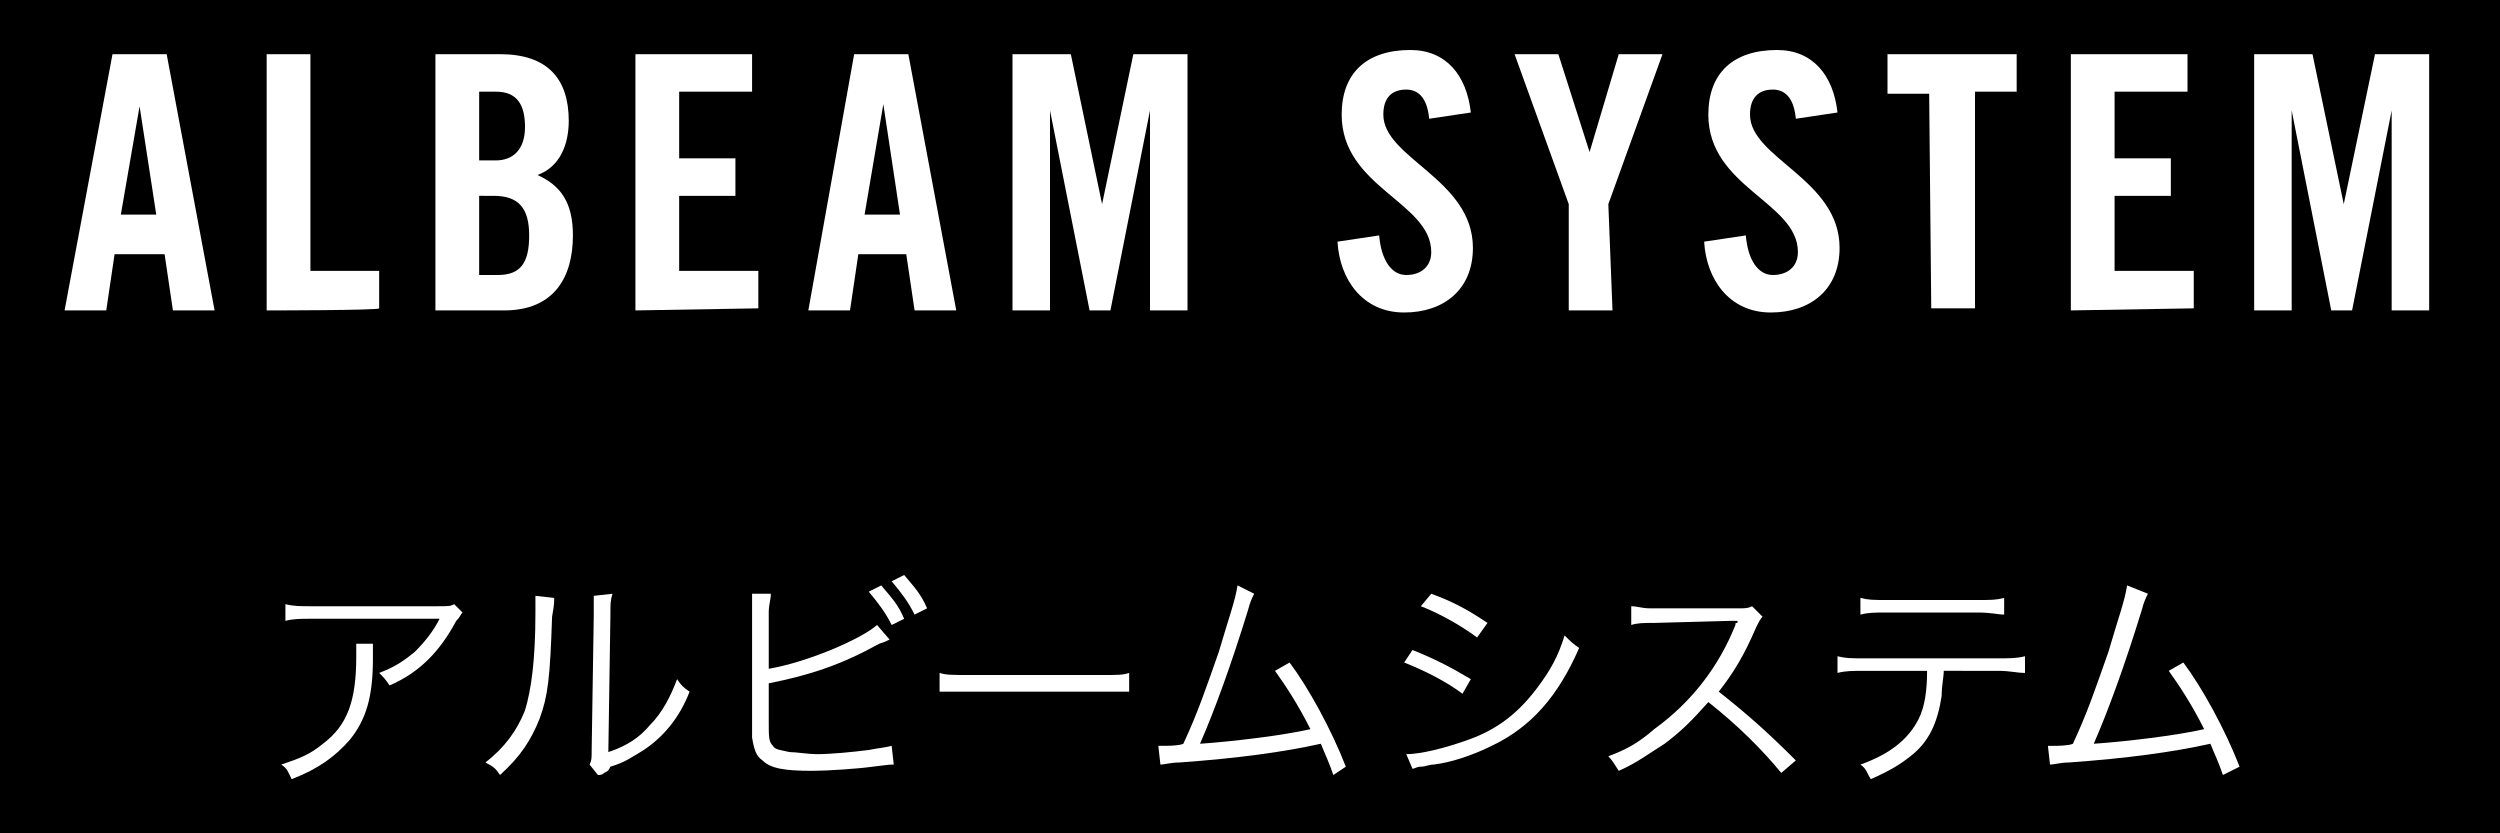
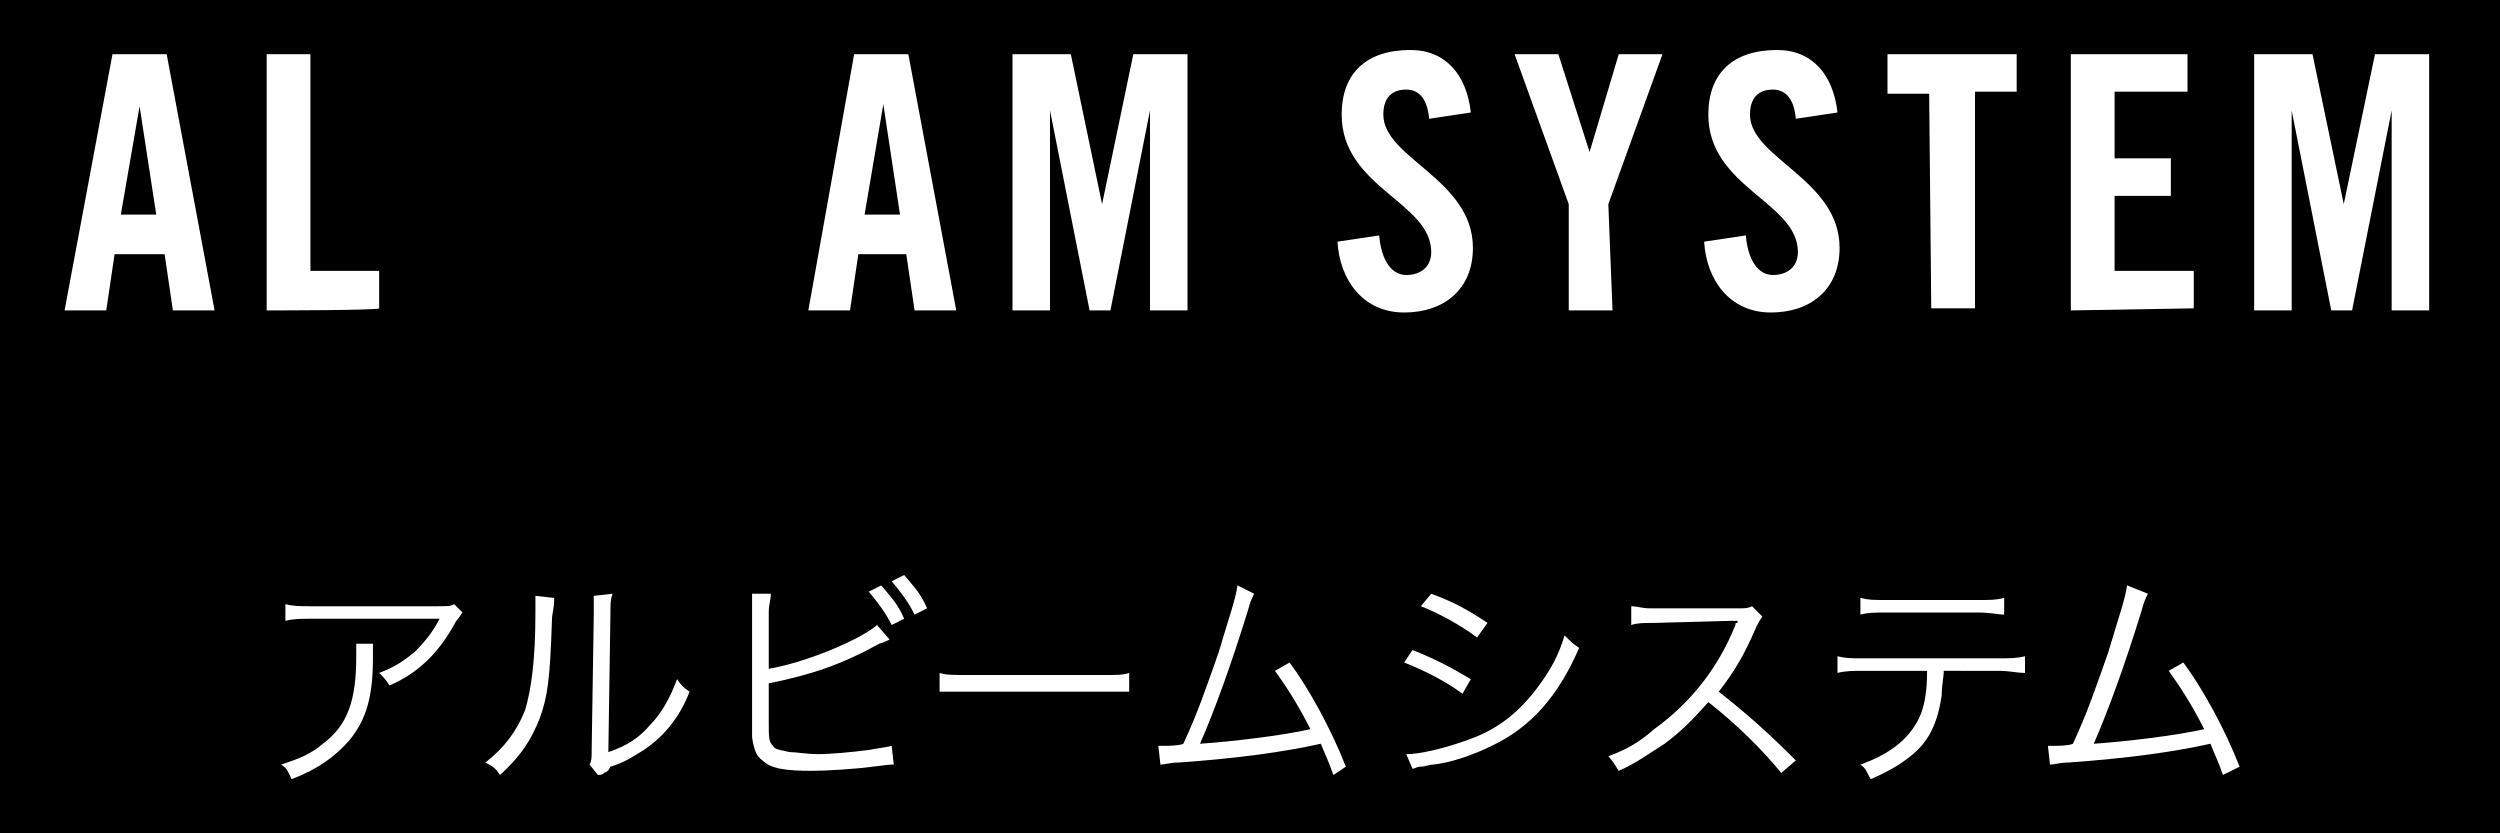
<svg xmlns="http://www.w3.org/2000/svg" version="1.1" id="レイヤー_1" x="0px" y="0px" viewBox="0 0 120 40" style="enable-background:new 0 0 120 40;" xml:space="preserve">
  <style type="text/css">
	.st0{fill:#FFFFFF;}
</style>
  <rect y="0" width="120" height="40" />
  <rect x="2.5" y="2" width="115" height="36" />
  <g>
    <path class="st0" d="M5.1,14.9h-2L5.4,2.6H8l2.3,12.3h-2l-0.4-2.7H5.5L5.1,14.9z M5.8,10.3h1.7L6.7,5.1h0L5.8,10.3z" />
    <path class="st0" d="M12.8,14.9V2.6h2.1v10.4h3.3v1.8C18.2,14.9,12.8,14.9,12.8,14.9z" />
-     <path class="st0" d="M20.9,2.6H24c2.3,0,3.3,1.2,3.3,3.2c0,1.1-0.4,2.2-1.5,2.6c1.1,0.5,1.7,1.3,1.7,2.9c0,2-0.9,3.6-3.3,3.6h-3.3   L20.9,2.6L20.9,2.6z M23,7.7h0.8c0.8,0,1.4-0.5,1.4-1.6c0-1.1-0.4-1.7-1.4-1.7H23C23,4.4,23,7.7,23,7.7z M23,13.2h0.9   c1.1,0,1.5-0.6,1.5-1.9c0-1.3-0.5-1.9-1.7-1.9H23L23,13.2L23,13.2z" />
-     <path class="st0" d="M30.5,14.9V2.6h5.6v1.8h-3.5v3.2h2.7v1.8h-2.7v3.6h3.8v1.8L30.5,14.9L30.5,14.9z" />
    <path class="st0" d="M40.8,14.9h-2L41,2.6h2.6l2.3,12.3h-2l-0.4-2.7h-2.3L40.8,14.9z M41.5,10.3h1.7l-0.8-5.3h0L41.5,10.3z" />
    <path class="st0" d="M57,2.6v12.3h-1.8V5.3h0l-1.9,9.6h-1l-1.9-9.6h0v9.6h-1.8V2.6h2.8l1.5,7.2h0l1.5-7.2C54.3,2.6,57,2.6,57,2.6z" />
    <path class="st0" d="M68.6,5.7c-0.1-1.1-0.6-1.4-1.1-1.4c-0.7,0-1.1,0.4-1.1,1.2c0,2.1,4.3,3.1,4.3,6.4c0,2-1.4,3.1-3.3,3.1   c-2,0-3.1-1.6-3.2-3.4l2-0.3c0.1,1.2,0.6,1.9,1.3,1.9c0.7,0,1.2-0.4,1.2-1.1c0-2.4-4.3-3.1-4.3-6.6c0-2,1.2-3.1,3.3-3.1   c1.7,0,2.7,1.2,2.9,3L68.6,5.7z" />
    <path class="st0" d="M77.4,14.9h-2.1V9.8l-2.6-7.2h2.1l1.5,4.7h0l1.4-4.7h2.1l-2.6,7.2L77.4,14.9L77.4,14.9z" />
    <path class="st0" d="M86.2,5.7c-0.1-1.1-0.6-1.4-1.1-1.4c-0.7,0-1.1,0.4-1.1,1.2c0,2.1,4.3,3.1,4.3,6.4c0,2-1.4,3.1-3.3,3.1   c-2,0-3.1-1.6-3.2-3.4l2-0.3c0.1,1.2,0.6,1.9,1.3,1.9c0.7,0,1.2-0.4,1.2-1.1C86.3,9.7,82,9,82,5.5c0-2,1.2-3.1,3.3-3.1   c1.7,0,2.7,1.2,2.9,3L86.2,5.7z" />
    <path class="st0" d="M92.6,4.5h-2V2.6h6.2v1.8h-2v10.4h-2.1L92.6,4.5L92.6,4.5z" />
    <path class="st0" d="M99.4,14.9V2.6h5.6v1.8h-3.5v3.2h2.7v1.8h-2.7v3.6h3.8v1.8L99.4,14.9L99.4,14.9z" />
    <path class="st0" d="M116.6,2.6v12.3h-1.8V5.3h0l-1.9,9.6h-1l-1.9-9.6h0v9.6h-1.8V2.6h2.8l1.5,7.2h0l1.5-7.2   C113.8,2.6,116.6,2.6,116.6,2.6z" />
  </g>
  <g>
    <path class="st0" d="M17.9,30.8c0,0.2,0,0.2,0,0.8c0,1.8-0.3,2.9-1.1,3.9c-0.7,0.8-1.5,1.4-2.8,1.9c-0.2-0.4-0.2-0.5-0.5-0.7   c0.9-0.3,1.4-0.5,2-1c1.2-0.9,1.6-2.1,1.6-4.2c0-0.3,0-0.4,0-0.6H17.9z M22.2,29.4c-0.1,0.1-0.1,0.2-0.3,0.4   c-0.8,1.5-1.8,2.5-3.2,3.1c-0.2-0.3-0.3-0.4-0.5-0.6c0.8-0.3,1.2-0.6,1.7-1c0.5-0.5,0.9-1,1.2-1.6H15c-0.6,0-0.9,0-1.3,0.1v-0.8   c0.4,0.1,0.7,0.1,1.3,0.1h5.9c0.7,0,0.7,0,0.9-0.1L22.2,29.4z" />
    <path class="st0" d="M26.6,28.7c0,0.3,0,0.3-0.1,0.9c-0.1,3-0.2,3.8-0.6,4.9c-0.4,1-0.9,1.8-1.9,2.7c-0.2-0.3-0.3-0.4-0.7-0.6   c0.9-0.7,1.5-1.5,1.9-2.5c0.3-1,0.5-2.4,0.5-4.7c0-0.4,0-0.5,0-0.8L26.6,28.7z M29.4,28.5c-0.1,0.3-0.1,0.5-0.1,1l-0.1,6.6   c0.9-0.3,1.5-0.7,2-1.3c0.6-0.6,1-1.4,1.3-2.2c0.2,0.3,0.3,0.4,0.6,0.6c-0.5,1.3-1.3,2.2-2.2,2.8c-0.5,0.3-0.9,0.6-1.6,0.8   C29.2,37,29.2,37,29,37.1c-0.1,0.1-0.2,0.1-0.3,0.1l-0.4-0.5c0.1-0.2,0.1-0.3,0.1-0.7l0.1-6.4c0-0.7,0-0.7,0-1L29.4,28.5z" />
    <path class="st0" d="M36.9,32.1c1.8-0.3,4.4-1.4,5.2-2.1l0.6,0.7c-0.2,0.1-0.2,0.1-0.5,0.2c-1.8,1-3.3,1.5-5.3,1.9v1.6   c0,0,0,0,0,0.1c0,0,0,0.1,0,0.1c0,0.8,0,1,0.2,1.2c0.1,0.2,0.4,0.2,0.8,0.3c0.3,0,0.9,0.1,1.3,0.1c0.7,0,1.7-0.1,2.5-0.2   c0.5-0.1,0.7-0.1,1.1-0.2l0.1,0.9c-0.2,0-0.2,0-1,0.1c-0.7,0.1-2.2,0.2-2.9,0.2c-1.3,0-2-0.1-2.4-0.5c-0.3-0.2-0.4-0.5-0.5-1.1   c0-0.2,0-0.4,0-0.9v-5.1c0-0.5,0-0.6,0-0.9H37c0,0.3-0.1,0.5-0.1,0.9V32.1z M42.3,28.1c0.5,0.6,0.8,0.9,1.1,1.6l-0.6,0.3   c-0.3-0.6-0.6-1-1.1-1.6L42.3,28.1z M43.4,27.6c0.5,0.6,0.8,0.9,1.1,1.6l-0.6,0.3c-0.3-0.6-0.6-1-1.1-1.6L43.4,27.6z" />
    <path class="st0" d="M45.1,32.3c0.3,0.1,0.6,0.1,1.4,0.1h6.4c0.8,0,1,0,1.3-0.1v0.9c-0.4,0-0.6,0-1.3,0h-6.4c-0.8,0-1,0-1.4,0   L45.1,32.3L45.1,32.3z" />
    <path class="st0" d="M60.2,28.5c-0.1,0.2-0.2,0.4-0.3,0.8c-0.8,2.6-1.6,4.8-2.3,6.4c1.5-0.1,4-0.4,5.3-0.7   c-0.6-1.2-1.2-2.1-1.7-2.8l0.7-0.4c0.9,1.2,2,3.2,2.7,5L64,37.2c-0.2-0.6-0.4-1-0.6-1.5c-1.8,0.4-4,0.7-6.8,0.9   c-0.4,0-0.7,0.1-0.9,0.1l-0.1-0.9c0.3,0,0.3,0,0.3,0c0.1,0,0.7,0,0.9-0.1c0.7-1.5,1.1-2.7,1.7-4.4c0.5-1.7,0.8-2.5,0.9-3.2   L60.2,28.5z" />
    <path class="st0" d="M67.8,31.2c1,0.4,1.8,0.8,2.8,1.4l-0.4,0.7c-0.8-0.6-1.8-1.1-2.8-1.5L67.8,31.2z M67.5,36.2   c0.7,0,1.9-0.3,3-0.7c1.4-0.5,2.4-1.3,3.3-2.5c0.6-0.8,1-1.5,1.3-2.5c0.3,0.3,0.4,0.4,0.7,0.6c-1,2.3-2.3,3.8-4.2,4.7   c-0.8,0.4-1.9,0.8-2.8,0.9c-0.2,0-0.4,0.1-0.6,0.1s-0.3,0.1-0.4,0.1L67.5,36.2z M68.7,28.5c1.1,0.4,1.8,0.8,2.7,1.4l-0.5,0.7   c-0.8-0.6-1.9-1.2-2.7-1.5L68.7,28.5z" />
    <path class="st0" d="M85.5,37.1c-0.9-1.1-2.1-2.3-3.5-3.4c-0.8,0.9-1.3,1.4-2.1,2c-0.8,0.5-1.3,0.9-2.2,1.3   c-0.2-0.3-0.3-0.5-0.5-0.7c0.8-0.3,1.4-0.6,2.2-1.3c1.8-1.3,3.1-3,3.9-5c0-0.1,0-0.1,0.1-0.1c0,0,0,0,0-0.1c-0.1,0-0.1,0-0.3,0   l-3.7,0.1c-0.5,0-0.8,0-1.1,0.1l0-0.9c0.3,0,0.5,0.1,0.9,0.1c0,0,0.1,0,0.3,0l3.9,0c0.4,0,0.5,0,0.7-0.1l0.5,0.5   c-0.1,0.1-0.2,0.3-0.3,0.5c-0.6,1.4-1.1,2.2-1.8,3.1c1.4,1.1,2.4,2,3.7,3.3L85.5,37.1z" />
    <path class="st0" d="M93.3,32.2c0,0.3-0.1,0.7-0.1,1.2c-0.2,1.3-0.6,2.2-1.5,2.9c-0.5,0.4-1,0.7-1.9,1.1c-0.2-0.3-0.2-0.5-0.5-0.7   c1.4-0.5,2.3-1.2,2.8-2.2c0.3-0.6,0.4-1.4,0.4-2.3h-3c-0.6,0-0.9,0-1.3,0.1v-0.8c0.4,0.1,0.6,0.1,1.3,0.1h6.4c0.6,0,0.9,0,1.3-0.1   v0.8c-0.4,0-0.7-0.1-1.3-0.1C95.9,32.2,93.3,32.2,93.3,32.2z M89.3,28.7c0.4,0.1,0.6,0.1,1.3,0.1h4.3c0.7,0,0.9,0,1.3-0.1v0.8   c-0.3,0-0.6-0.1-1.3-0.1h-4.3c-0.6,0-0.9,0-1.3,0.1V28.7z" />
    <path class="st0" d="M103.1,28.5c-0.1,0.2-0.2,0.4-0.3,0.8c-0.8,2.6-1.6,4.8-2.3,6.4c1.5-0.1,4-0.4,5.3-0.7   c-0.6-1.2-1.2-2.1-1.7-2.8l0.7-0.4c0.9,1.2,2,3.2,2.7,5l-0.8,0.4c-0.2-0.6-0.4-1-0.6-1.5c-1.8,0.4-4,0.7-6.8,0.9   c-0.4,0-0.7,0.1-0.9,0.1l-0.1-0.9c0.3,0,0.3,0,0.3,0c0.1,0,0.7,0,0.9-0.1c0.7-1.5,1.1-2.7,1.7-4.4c0.5-1.7,0.8-2.5,0.9-3.2   L103.1,28.5z" />
  </g>
</svg>